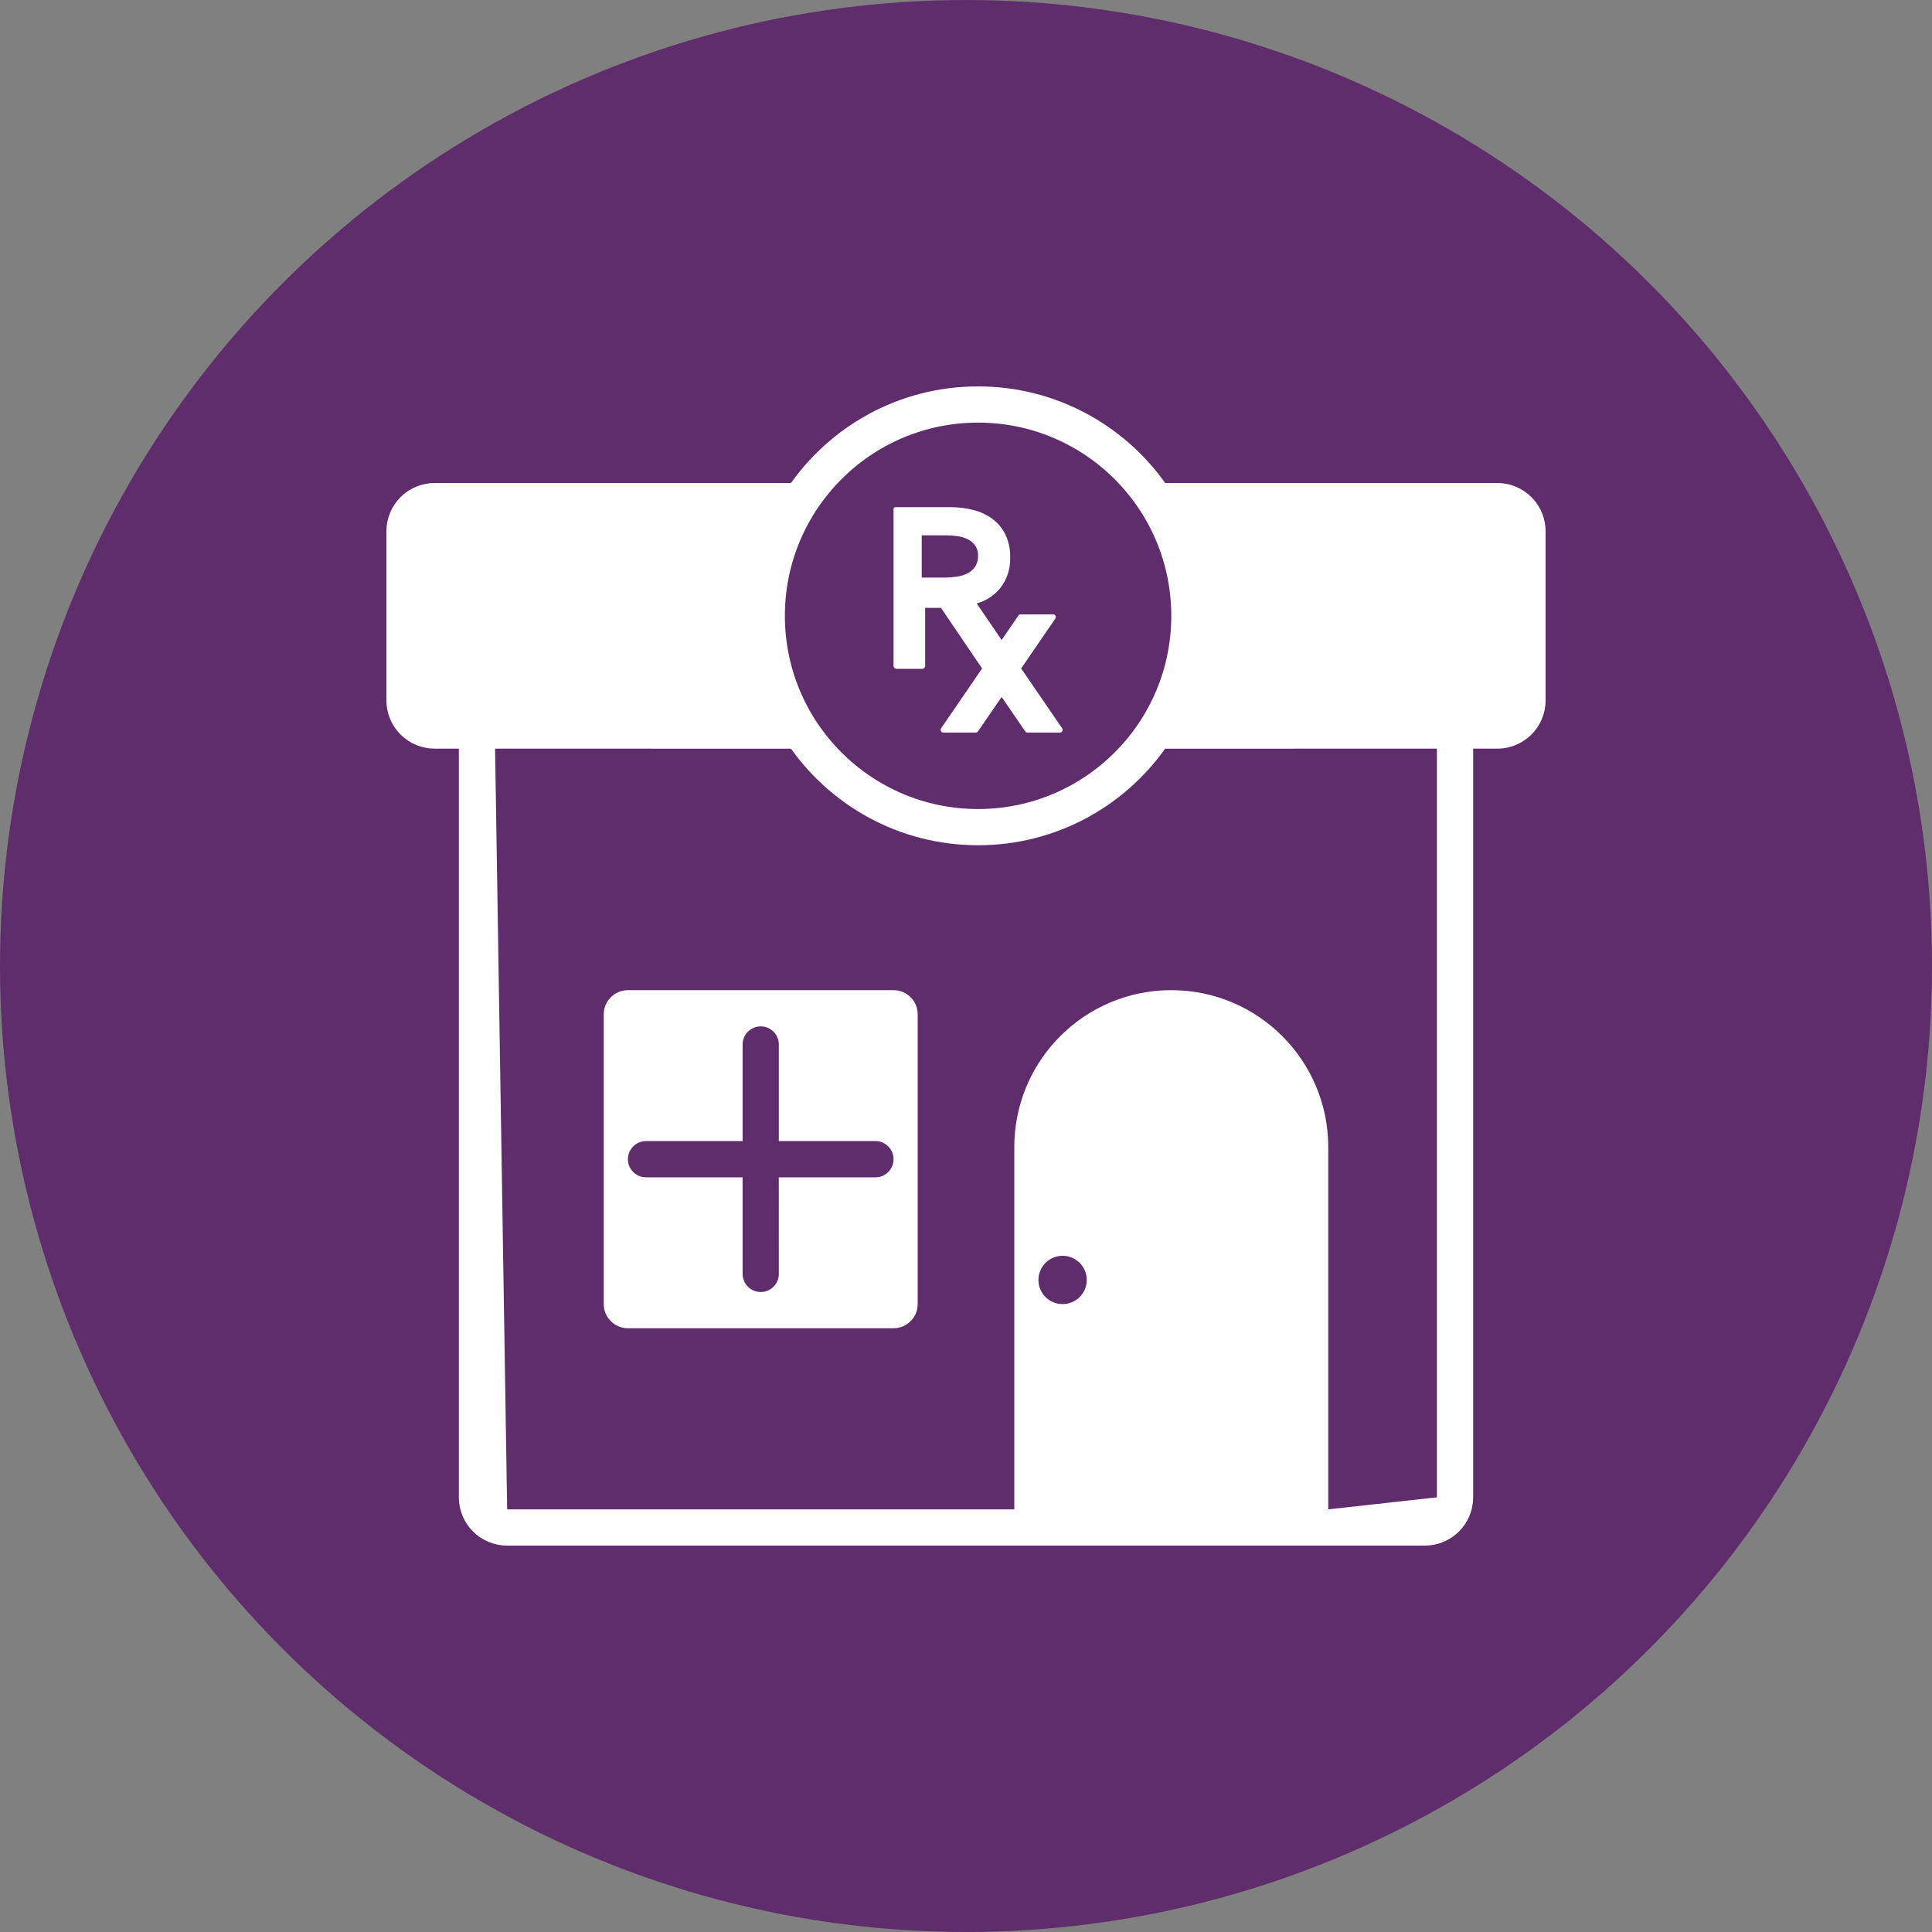
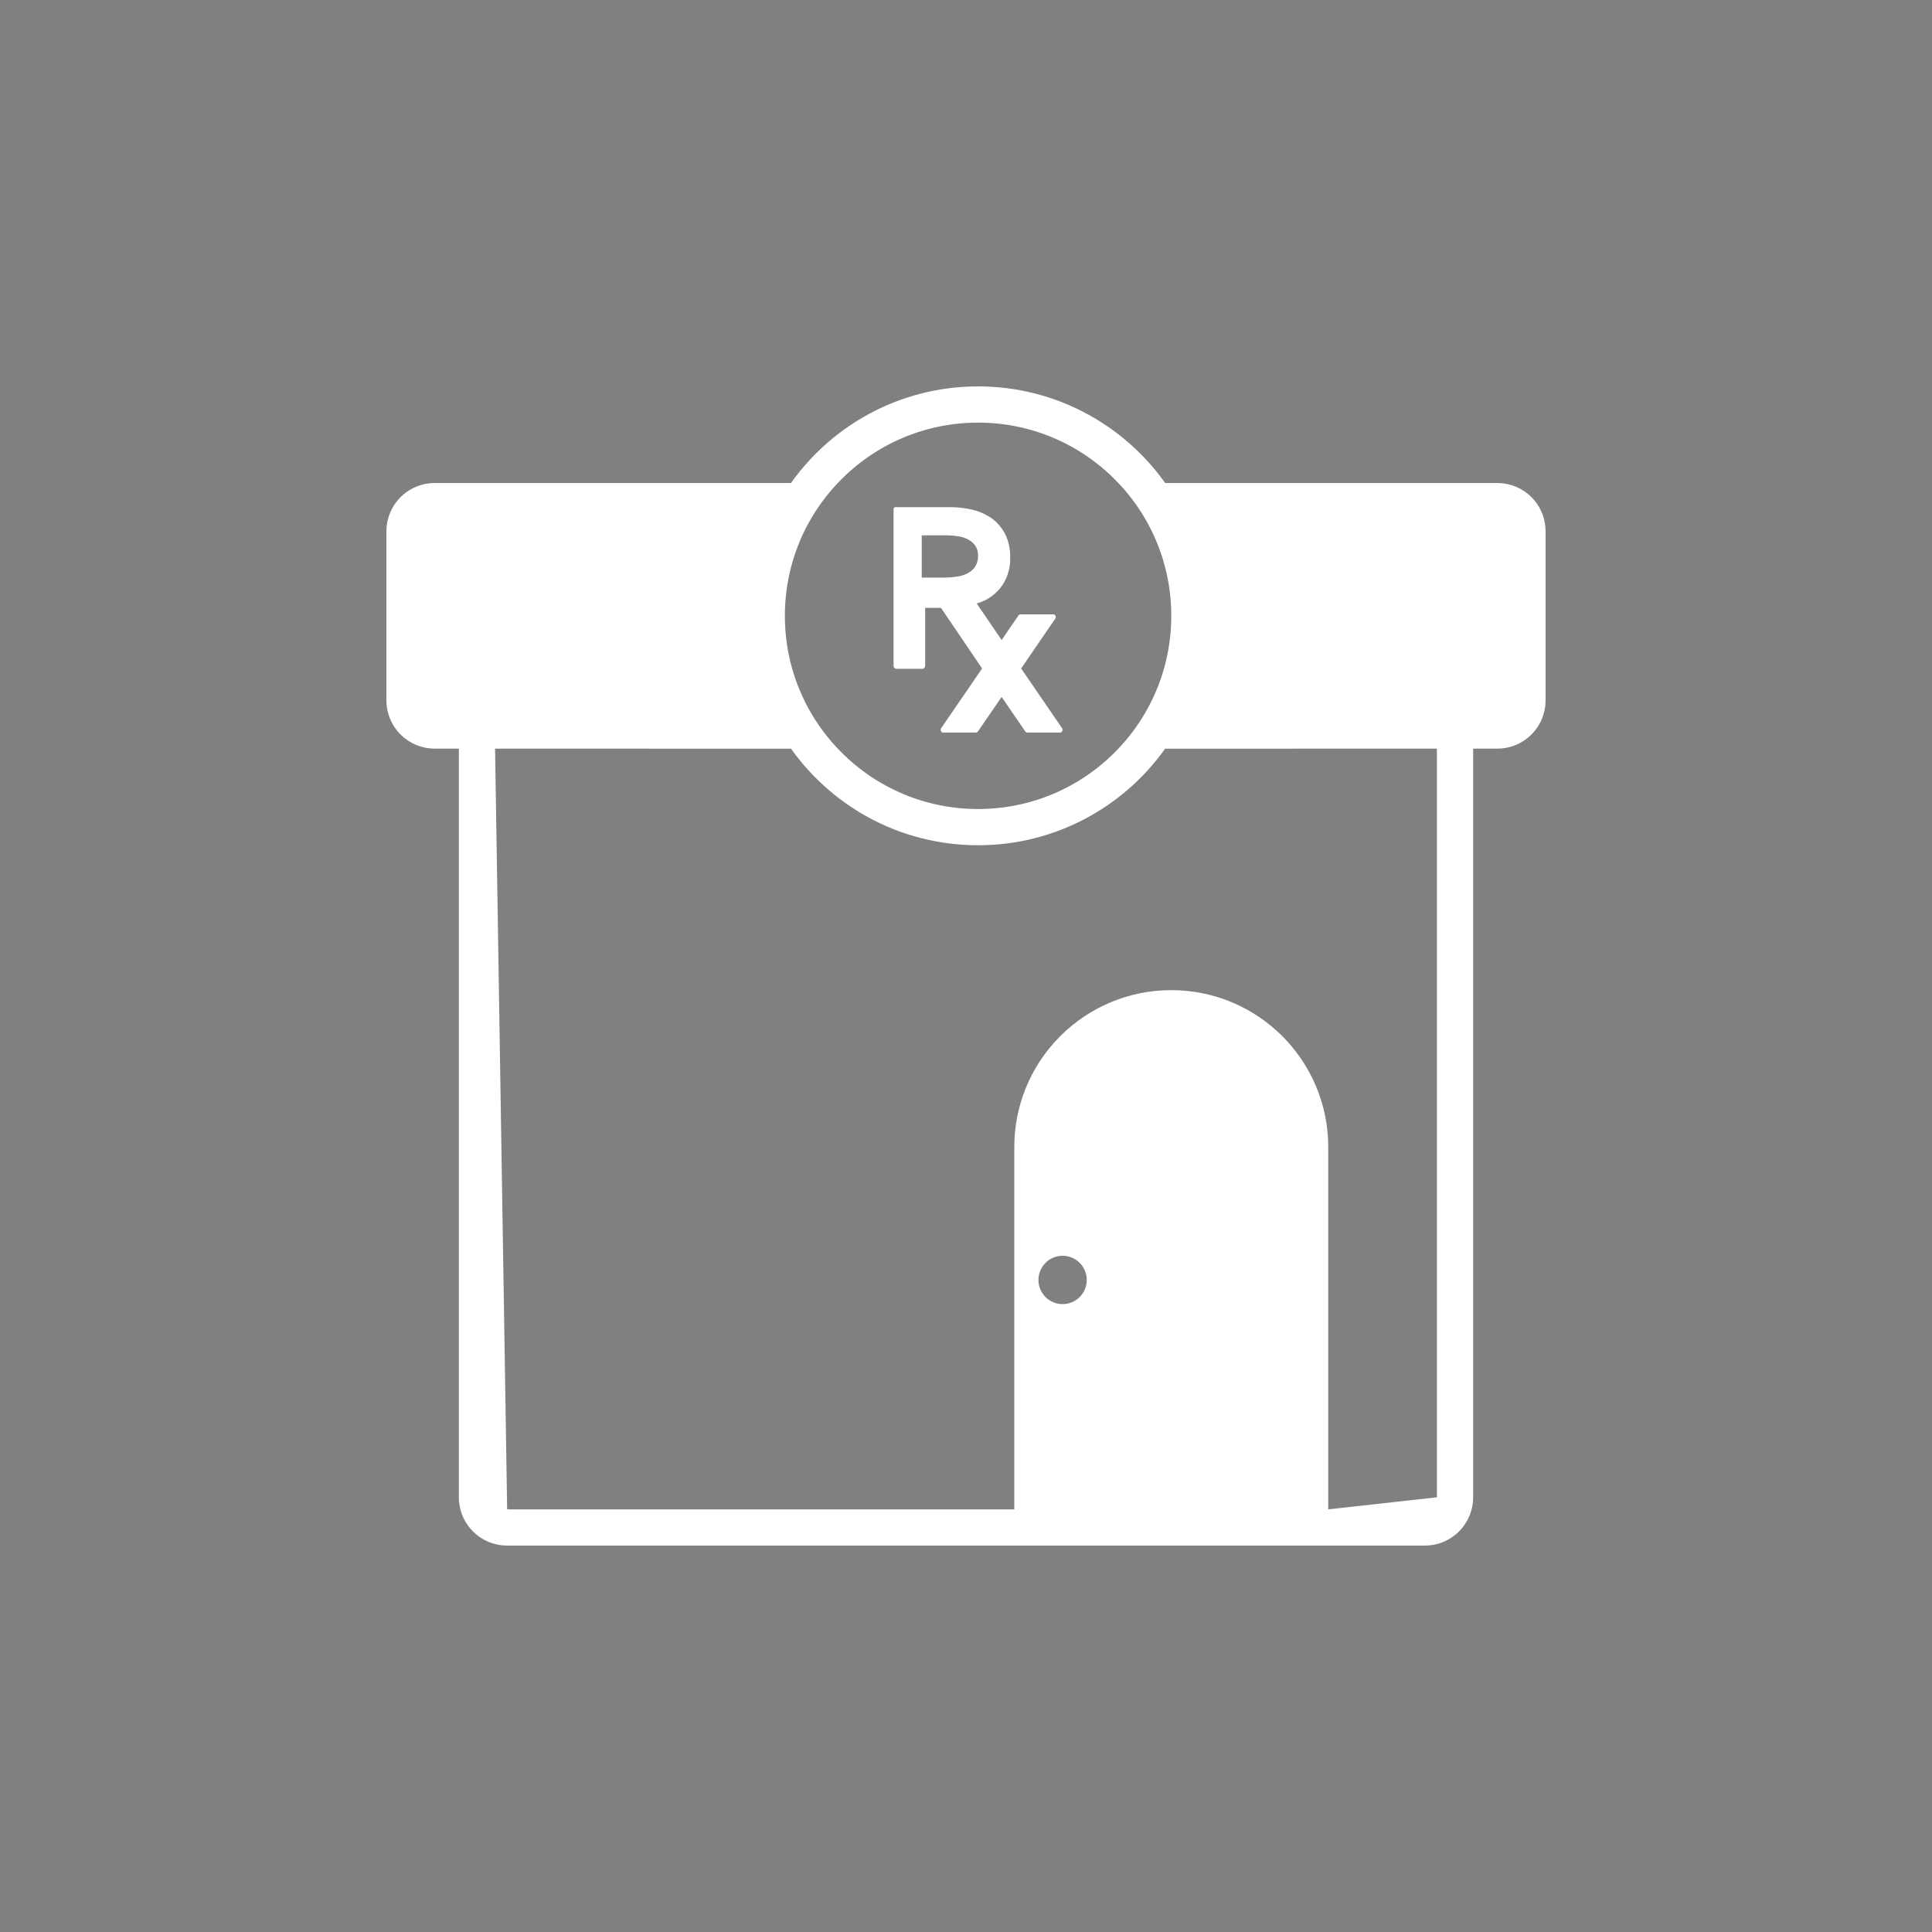
<svg xmlns="http://www.w3.org/2000/svg" width="80px" height="80px" viewBox="0 0 80 80" version="1.1">
  <rect x="0" y="0" width="80" height="80" fill="#808080" stroke="none" />
  <title>btn_pharmacy </title>
  <g id="Icons" stroke="none" stroke-width="1" fill="none" fill-rule="evenodd">
    <g id="Other-Icons" transform="translate(-42, -90)">
      <g id="btn_pharmacy-" transform="translate(42, 90)">
-         <circle id="Oval-Copy-23" fill="#602D6C" cx="40" cy="40" r="40" />
        <path d="M40.5,16.5 C43.516,16.5 46.186,17.984 47.819,20.261 L47.984,20.5 L62,20.5 C62.414,20.5 62.789,20.668 63.061,20.939 C63.298,21.177 63.456,21.494 63.492,21.847 L63.5,22 L63.5,29 C63.5,29.414 63.332,29.789 63.061,30.061 C62.823,30.298 62.506,30.456 62.153,30.492 L62,30.5 L60.5,30.5 L60.5,62 C60.5,62.414 60.332,62.789 60.061,63.061 C59.823,63.298 59.506,63.456 59.153,63.492 L59,63.5 L21,63.5 C20.586,63.5 20.211,63.332 19.939,63.061 C19.702,62.823 19.544,62.506 19.508,62.153 L19.5,62 L19.5,30.5 L18,30.5 C17.586,30.5 17.211,30.332 16.939,30.061 C16.702,29.823 16.544,29.506 16.508,29.153 L16.5,29 L16.5,22 C16.5,21.586 16.668,21.211 16.939,20.939 C17.177,20.702 17.494,20.544 17.847,20.508 L18,20.5 L33.016,20.5 C34.63,18.088 37.38,16.5 40.5,16.5 Z M60,30.5 L47.984,30.501 L47.818,30.74 C46.185,33.016 43.516,34.5 40.5,34.5 C37.38,34.5 34.631,32.912 33.016,30.501 L33.016,30.501 L19.992,30.5 L20.508,63 L42.5,63 L42.5,47.5 L42.507,47.209 C42.58,45.668 43.235,44.279 44.257,43.257 C45.343,42.172 46.843,41.5 48.5,41.5 C50.157,41.5 51.657,42.172 52.743,43.257 C53.828,44.343 54.5,45.843 54.5,47.5 L54.5,47.5 L54.5,63.059 L60,62.448 L60,30.5 Z M44,51.5 C43.586,51.5 43.211,51.668 42.939,51.939 C42.668,52.211 42.5,52.586 42.5,53 C42.5,53.414 42.668,53.789 42.939,54.061 C43.211,54.332 43.586,54.5 44,54.5 C44.414,54.5 44.789,54.332 45.061,54.061 C45.332,53.789 45.5,53.414 45.5,53 C45.5,52.586 45.332,52.211 45.061,51.939 C44.789,51.668 44.414,51.5 44,51.5 Z M40.5,17 C38.153,17 36.028,17.951 34.49,19.49 C32.951,21.028 32,23.153 32,25.5 C32,27.847 32.951,29.972 34.49,31.51 C36.028,33.049 38.153,34 40.5,34 C42.847,34 44.972,33.049 46.51,31.51 C48.049,29.972 49,27.847 49,25.5 C49,23.153 48.049,21.028 46.51,19.49 C44.972,17.951 42.847,17 40.5,17 Z" id="Combined-Shape" stroke="#FFFFFF" fill="#FFFFFF" />
-         <path d="M37,41 C37.552,41 38,41.448 38,42 L38,54 C38,54.552 37.552,55 37,55 L26,55 C25.448,55 25,54.552 25,54 L25,42 C25,41.448 25.448,41 26,41 L37,41 Z M31.5,42.5 C31.086,42.5 30.75,42.836 30.75,43.25 L30.75,43.25 L30.75,47.25 L26.75,47.25 C26.336,47.25 26,47.586 26,48 C26,48.414 26.336,48.75 26.75,48.75 L26.75,48.75 L30.749,48.75 L30.75,52.75 C30.75,53.164 31.086,53.5 31.5,53.5 C31.914,53.5 32.25,53.164 32.25,52.75 L32.25,52.75 L32.249,48.75 L36.25,48.75 C36.664,48.75 37,48.414 37,48 C37,47.586 36.664,47.25 36.25,47.25 L36.25,47.25 L32.25,47.25 L32.25,43.25 C32.25,42.836 31.914,42.5 31.5,42.5 Z" id="Combined-Shape" fill="#FFFFFF" />
        <path d="M43.98,30.155 L42.283,27.68 L43.697,25.617 C43.714,25.593 43.721,25.563 43.716,25.533 C43.712,25.504 43.697,25.478 43.674,25.46 C43.656,25.446 43.635,25.439 43.612,25.439 L42.257,25.439 C42.224,25.439 42.192,25.456 42.172,25.485 L41.475,26.502 L40.443,24.987 C40.816,24.887 41.153,24.669 41.409,24.363 C41.696,24.006 41.846,23.547 41.829,23.077 C41.838,22.738 41.765,22.403 41.616,22.104 C41.48,21.843 41.287,21.62 41.053,21.456 C40.81,21.289 40.54,21.17 40.257,21.105 C39.958,21.035 39.652,21 39.346,21 L37.073,21 C37.033,21 37.001,21.034 37,21.076 L37,21.076 L37,27.566 C37,27.637 37.055,27.695 37.122,27.695 L38.188,27.695 C38.255,27.695 38.309,27.637 38.309,27.566 L38.309,27.566 L38.309,25.171 L38.964,25.171 L40.667,27.68 L38.97,30.155 C38.947,30.189 38.943,30.234 38.961,30.272 C38.979,30.31 39.015,30.333 39.055,30.333 L40.41,30.333 C40.444,30.333 40.475,30.316 40.495,30.287 L41.466,28.872 C41.47,28.866 41.477,28.865 41.482,28.869 C41.482,28.869 41.484,28.869 41.484,28.872 L42.455,30.287 C42.475,30.316 42.506,30.333 42.54,30.333 L43.895,30.333 C43.935,30.333 43.971,30.309 43.989,30.272 C44.006,30.234 44.003,30.189 43.98,30.155 L43.98,30.155 Z M38.167,22.167 L39.201,22.167 C39.359,22.168 39.516,22.18 39.672,22.205 C39.819,22.226 39.96,22.271 40.091,22.34 C40.208,22.403 40.31,22.491 40.387,22.599 C40.467,22.721 40.506,22.864 40.499,23.009 C40.506,23.171 40.463,23.331 40.376,23.469 C40.296,23.585 40.187,23.68 40.058,23.744 C39.918,23.813 39.767,23.858 39.612,23.879 C39.441,23.904 39.269,23.917 39.096,23.917 L38.167,23.917 L38.167,22.167 Z" id="Shape-Copy" fill="#FFFFFF" fill-rule="nonzero" />
      </g>
    </g>
  </g>
</svg>